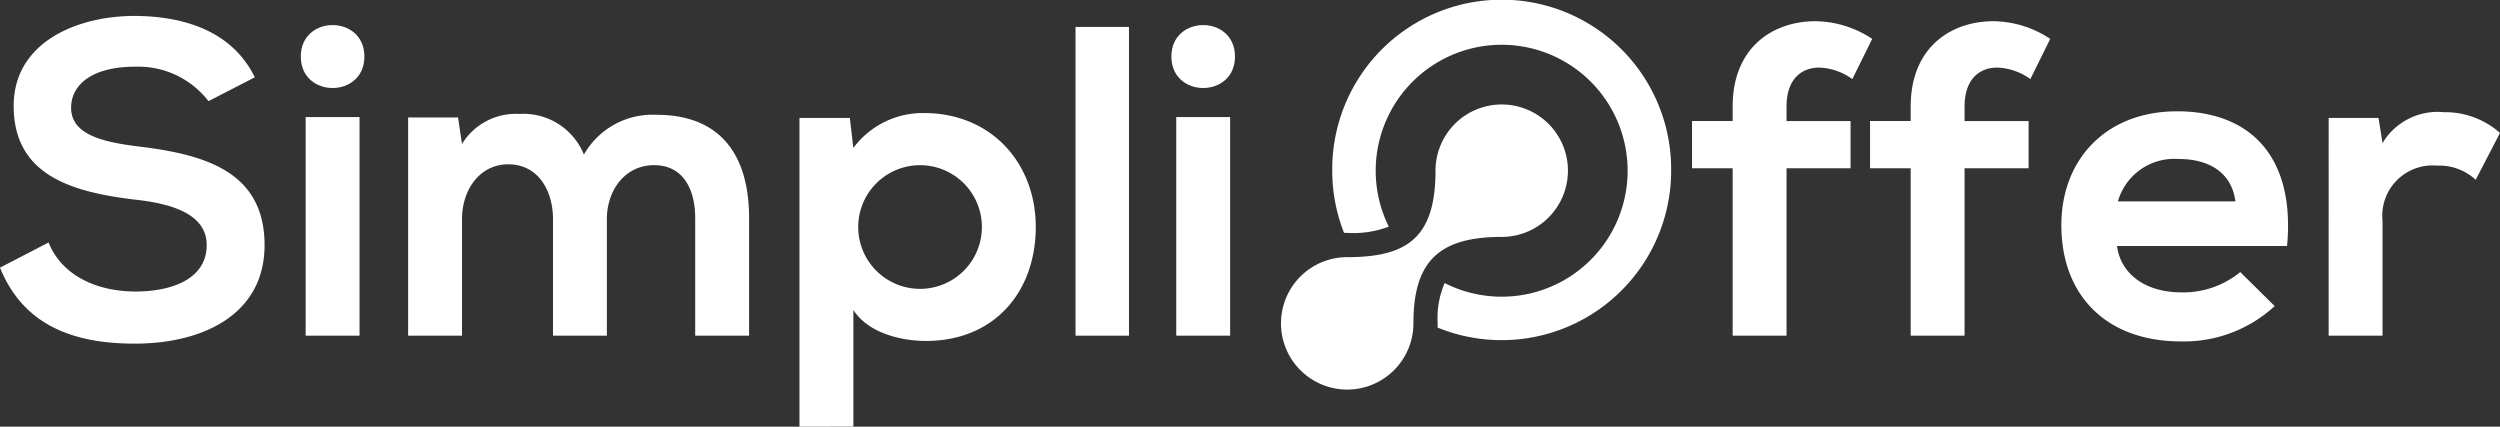
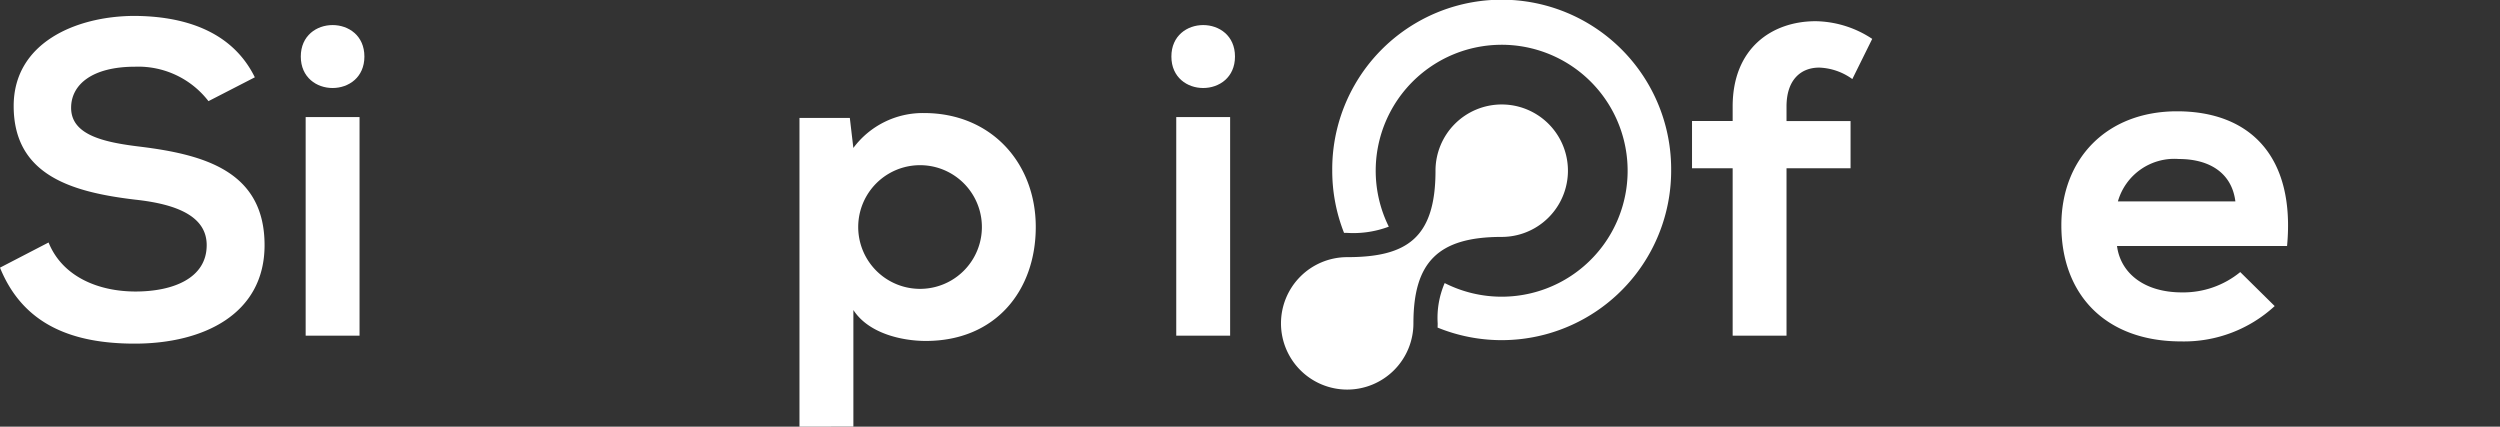
<svg xmlns="http://www.w3.org/2000/svg" width="193.352" height="32.998" viewBox="0 0 193.352 32.998">
  <rect x="0" y="0" width="193.352" height="32.998" fill="#333333" stroke="none" />
  <g id="Group_8" data-name="Group 8" transform="translate(-65.024 -251.716)">
    <g id="Group_1" data-name="Group 1" transform="translate(164.097 251.716)">
      <path id="Path_1" data-name="Path 1" d="M449.615,264.918a13.111,13.111,0,0,1-18.066,12.133q.008-.162.008-.326a6.8,6.8,0,0,1,.542-3.116,9.742,9.742,0,1,0-4.322-4.363,7.776,7.776,0,0,1-3.218.482c-.081,0-.162,0-.243,0a13.07,13.07,0,0,1-.913-4.815,13.106,13.106,0,1,1,26.211,0Z" transform="translate(-419.439 -251.716)" fill="#fff" fill-rule="evenodd" />
      <path id="Path_2" data-name="Path 2" d="M426.683,279.821a5.121,5.121,0,0,1,0,10.243c-4.94,0-6.829,1.971-6.829,6.686a5.121,5.121,0,1,1-5.121-5.121c4.586,0,6.829-1.458,6.829-6.686A5.121,5.121,0,0,1,426.683,279.821Z" transform="translate(-409.612 -271.741)" fill="#fff" fill-rule="evenodd" />
    </g>
    <g id="Group_2" data-name="Group 2" transform="translate(65.024 252.946)">
      <path id="Path_3" data-name="Path 3" d="M81.147,262.586a6.853,6.853,0,0,0-5.67-2.664c-3.348,0-4.953,1.4-4.953,3.177,0,2.084,2.46,2.664,5.329,3.006,4.987.615,9.633,1.913,9.633,7.618,0,5.329-4.714,7.617-10.043,7.617-4.885,0-8.642-1.5-10.419-5.876l3.757-1.947c1.059,2.63,3.826,3.792,6.729,3.792,2.835,0,5.5-.991,5.5-3.586,0-2.255-2.357-3.177-5.534-3.519-4.885-.581-9.394-1.879-9.394-7.242,0-4.919,4.851-6.934,9.257-6.968,3.723,0,7.583,1.059,9.394,4.748Z" transform="translate(-65.024 -255.993)" fill="#fff" />
      <path id="Path_4" data-name="Path 4" d="M150.858,260.893c0,3.245-4.919,3.245-4.919,0S150.858,257.647,150.858,260.893Zm-4.543,4.68v16.909h4.167V265.572Z" transform="translate(-122.675 -257.75)" fill="#fff" />
-       <path id="Path_5" data-name="Path 5" d="M186.014,299.517V290.5c0-2.22-1.161-4.236-3.45-4.236-2.255,0-3.587,2.015-3.587,4.236v9.018H174.81V282.642h3.86l.307,2.049a4.88,4.88,0,0,1,4.441-2.323,5.046,5.046,0,0,1,4.987,3.143,6.1,6.1,0,0,1,5.636-3.074c4.782,0,7.139,2.938,7.139,7.993v9.086h-4.167v-9.086c0-2.22-.922-4.1-3.177-4.1s-3.655,1.947-3.655,4.167v9.018Z" transform="translate(-143.245 -274.786)" fill="#fff" />
      <path id="Path_6" data-name="Path 6" d="M280.084,306.385V282.507h3.894l.273,2.323a6.689,6.689,0,0,1,5.466-2.7c5.192,0,8.642,3.86,8.642,8.813,0,4.919-3.109,8.813-8.506,8.813-1.776,0-4.407-.547-5.6-2.392v9.018Zm14.108-15.44a4.782,4.782,0,1,0-9.565,0,4.782,4.782,0,1,0,9.565,0Z" transform="translate(-218.252 -274.617)" fill="#fff" />
-       <path id="Path_7" data-name="Path 7" d="M358.478,258.964v23.877h-4.133V258.964Z" transform="translate(-271.162 -258.11)" fill="#fff" />
-       <path id="Path_8" data-name="Path 8" d="M385.048,260.893c0,3.245-4.919,3.245-4.919,0S385.048,257.647,385.048,260.893Zm-4.543,4.68v16.909h4.167V265.572Z" transform="translate(-289.533 -257.75)" fill="#fff" />
+       <path id="Path_8" data-name="Path 8" d="M385.048,260.893c0,3.245-4.919,3.245-4.919,0S385.048,257.647,385.048,260.893Zm-4.543,4.68v16.909h4.167V265.572" transform="translate(-289.533 -257.75)" fill="#fff" />
    </g>
    <g id="Group_3" data-name="Group 3" transform="translate(195.886 253.356)">
      <path id="Path_9" data-name="Path 9" d="M523.324,281.74V268.794h-3.143v-3.655h3.143v-1.127c0-4.509,3.04-6.593,6.422-6.593a8.125,8.125,0,0,1,4.372,1.367l-1.538,3.109a4.64,4.64,0,0,0-2.562-.888c-1.435,0-2.528.957-2.528,3.006v1.127h4.953v3.655h-4.953V281.74Z" transform="translate(-520.181 -257.419)" fill="#fff" />
    </g>
    <g id="Group_4" data-name="Group 4" transform="translate(209.656 253.356)">
-       <path id="Path_10" data-name="Path 10" d="M571.216,281.74V268.794h-3.143v-3.655h3.143v-1.127c0-4.509,3.04-6.593,6.422-6.593a8.124,8.124,0,0,1,4.372,1.367l-1.538,3.109a4.64,4.64,0,0,0-2.562-.888c-1.434,0-2.527.957-2.527,3.006v1.127h4.953v3.655h-4.953V281.74Z" transform="translate(-568.074 -257.419)" fill="#fff" />
-     </g>
+       </g>
    <g id="Group_5" data-name="Group 5" transform="translate(224.451 260.324)">
      <path id="Path_11" data-name="Path 11" d="M623.835,292.076c.273,2.084,2.084,3.587,5.022,3.587a6.95,6.95,0,0,0,4.509-1.572l2.664,2.63a10.343,10.343,0,0,1-7.242,2.733c-5.807,0-9.257-3.587-9.257-8.984,0-5.124,3.484-8.813,8.95-8.813,5.636,0,9.155,3.484,8.506,10.419Zm9.155-3.45c-.273-2.186-1.982-3.279-4.372-3.279a4.537,4.537,0,0,0-4.714,3.279Z" transform="translate(-619.531 -281.657)" fill="#fff" />
    </g>
    <g id="Group_6" data-name="Group 6" transform="translate(245.122 260.393)">
-       <path id="Path_12" data-name="Path 12" d="M695.289,282.338l.307,1.947a4.965,4.965,0,0,1,4.748-2.391,6.391,6.391,0,0,1,4.339,1.605l-1.879,3.621a4.162,4.162,0,0,0-3.006-1.093,3.886,3.886,0,0,0-4.2,4.27v8.882h-4.167V282.338Z" transform="translate(-691.429 -281.894)" fill="#fff" />
-     </g>
+       </g>
  </g>
</svg>